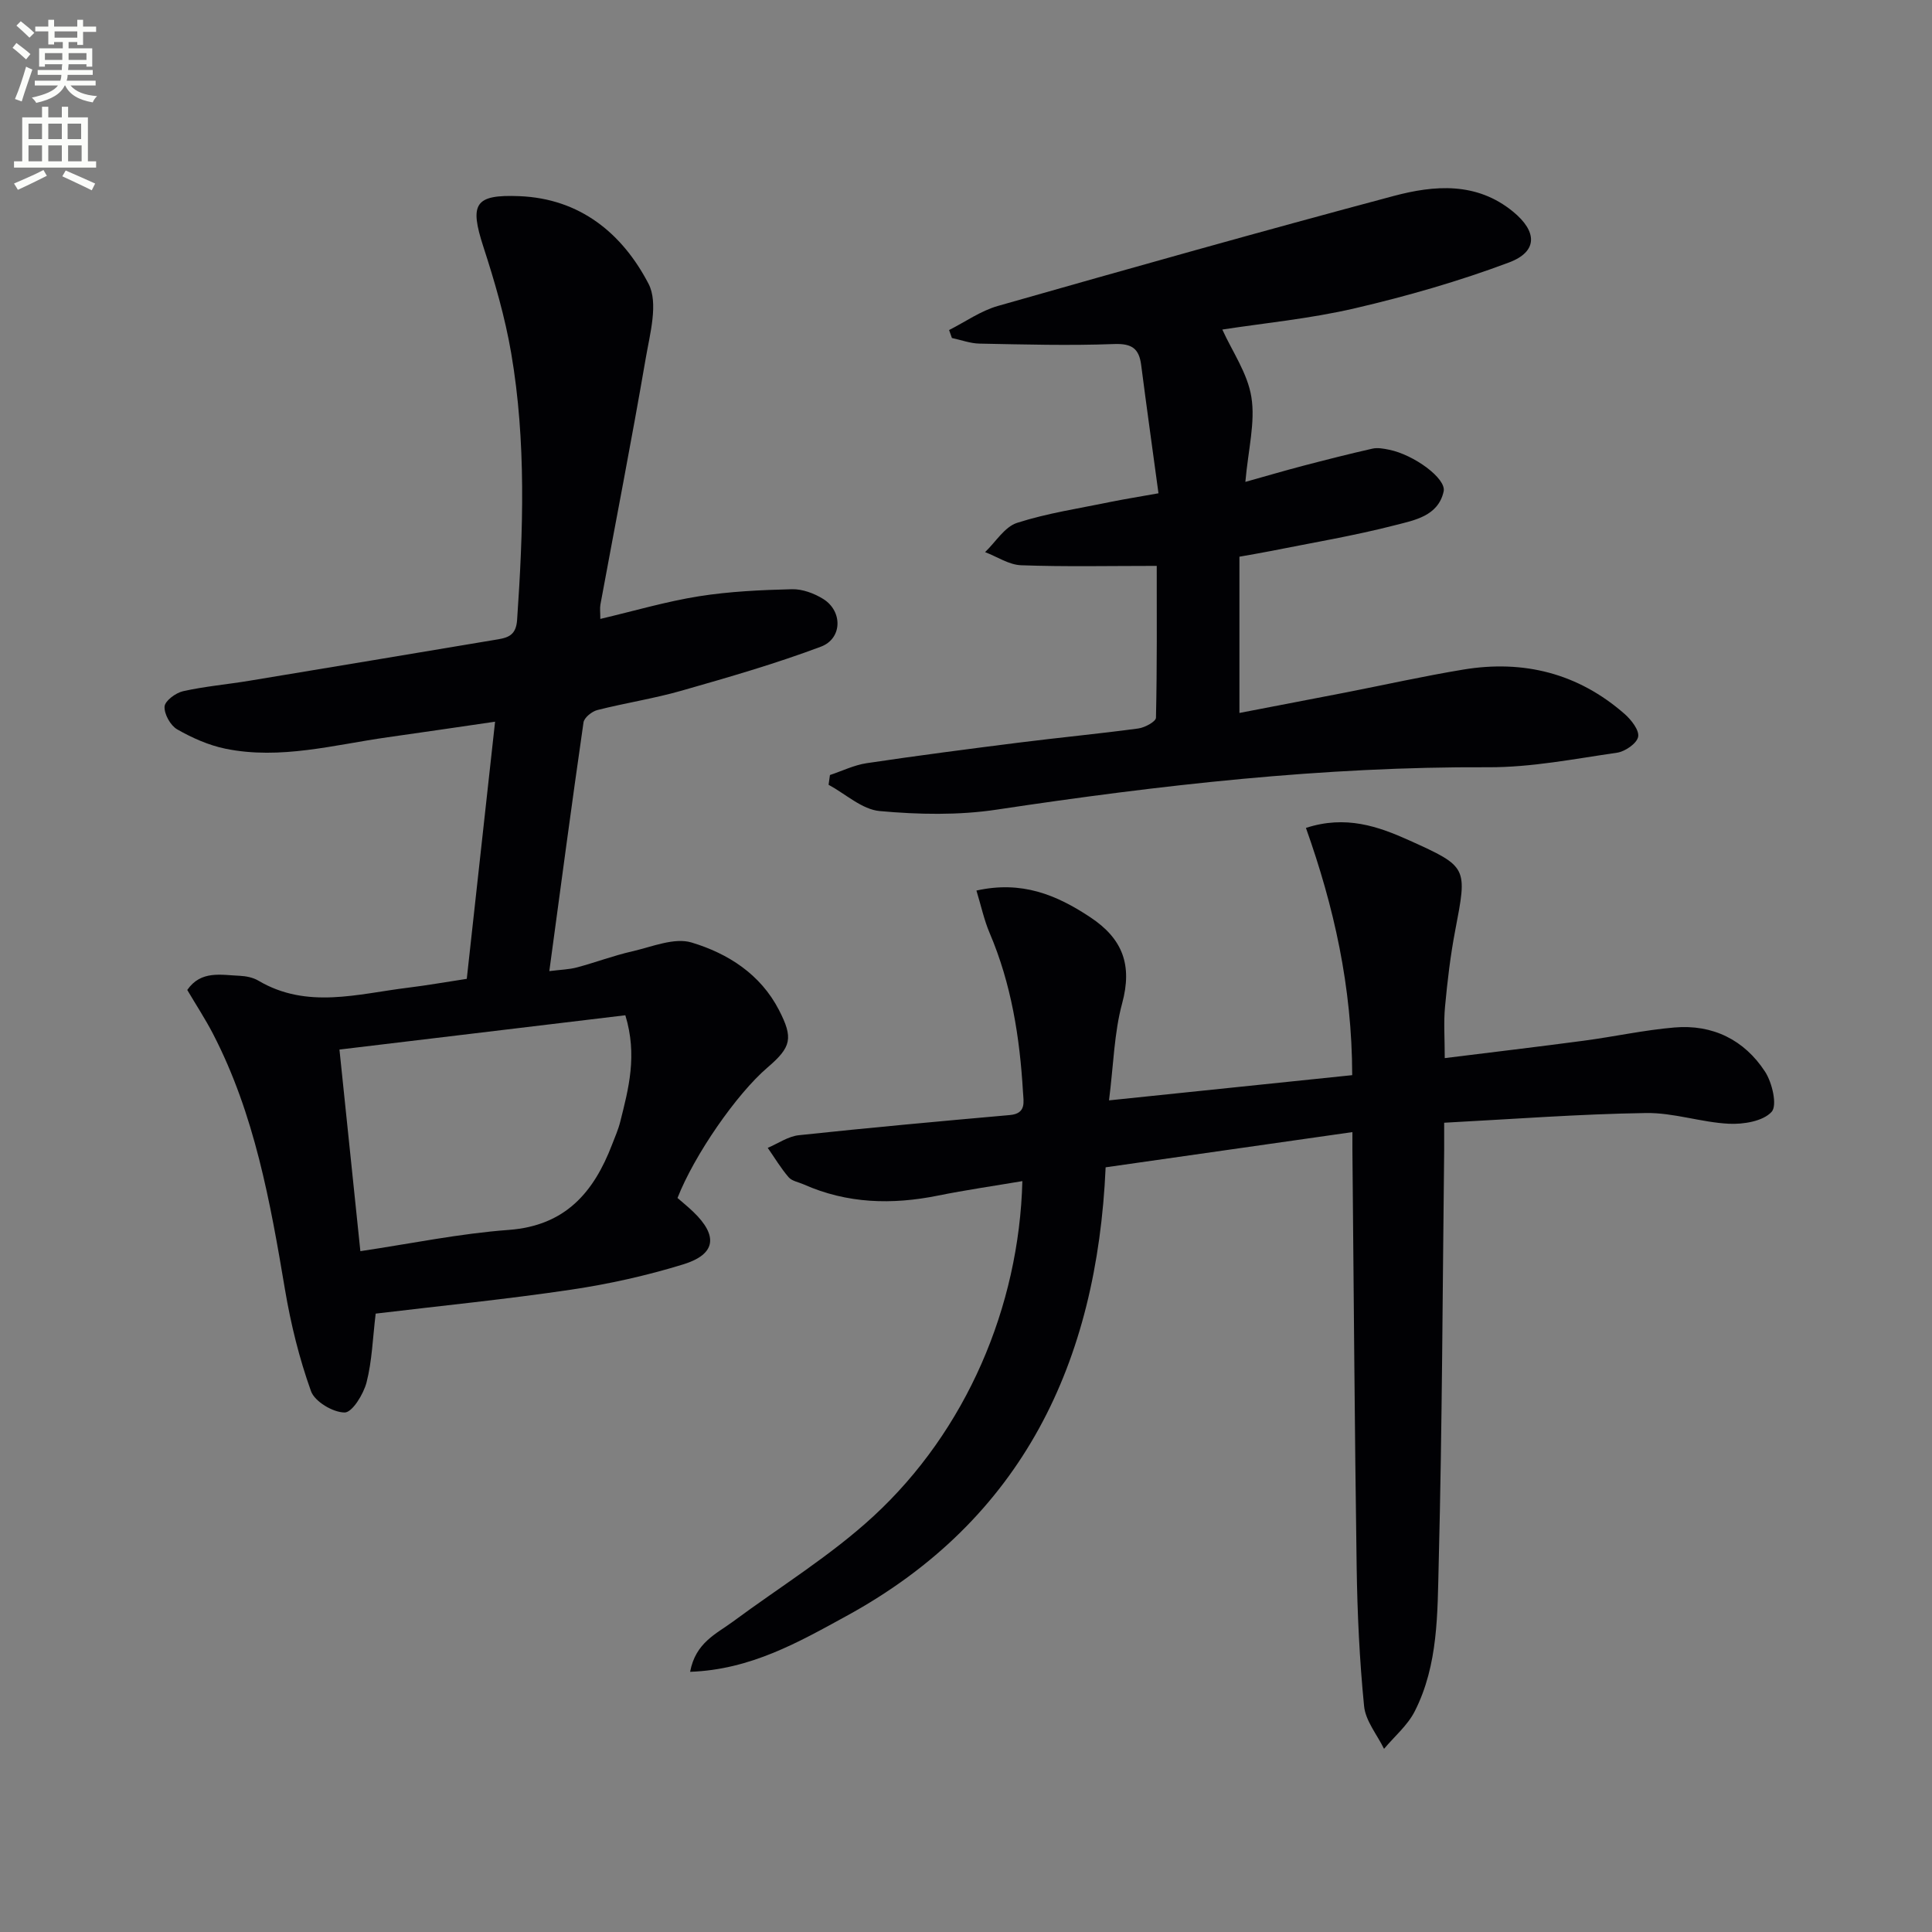
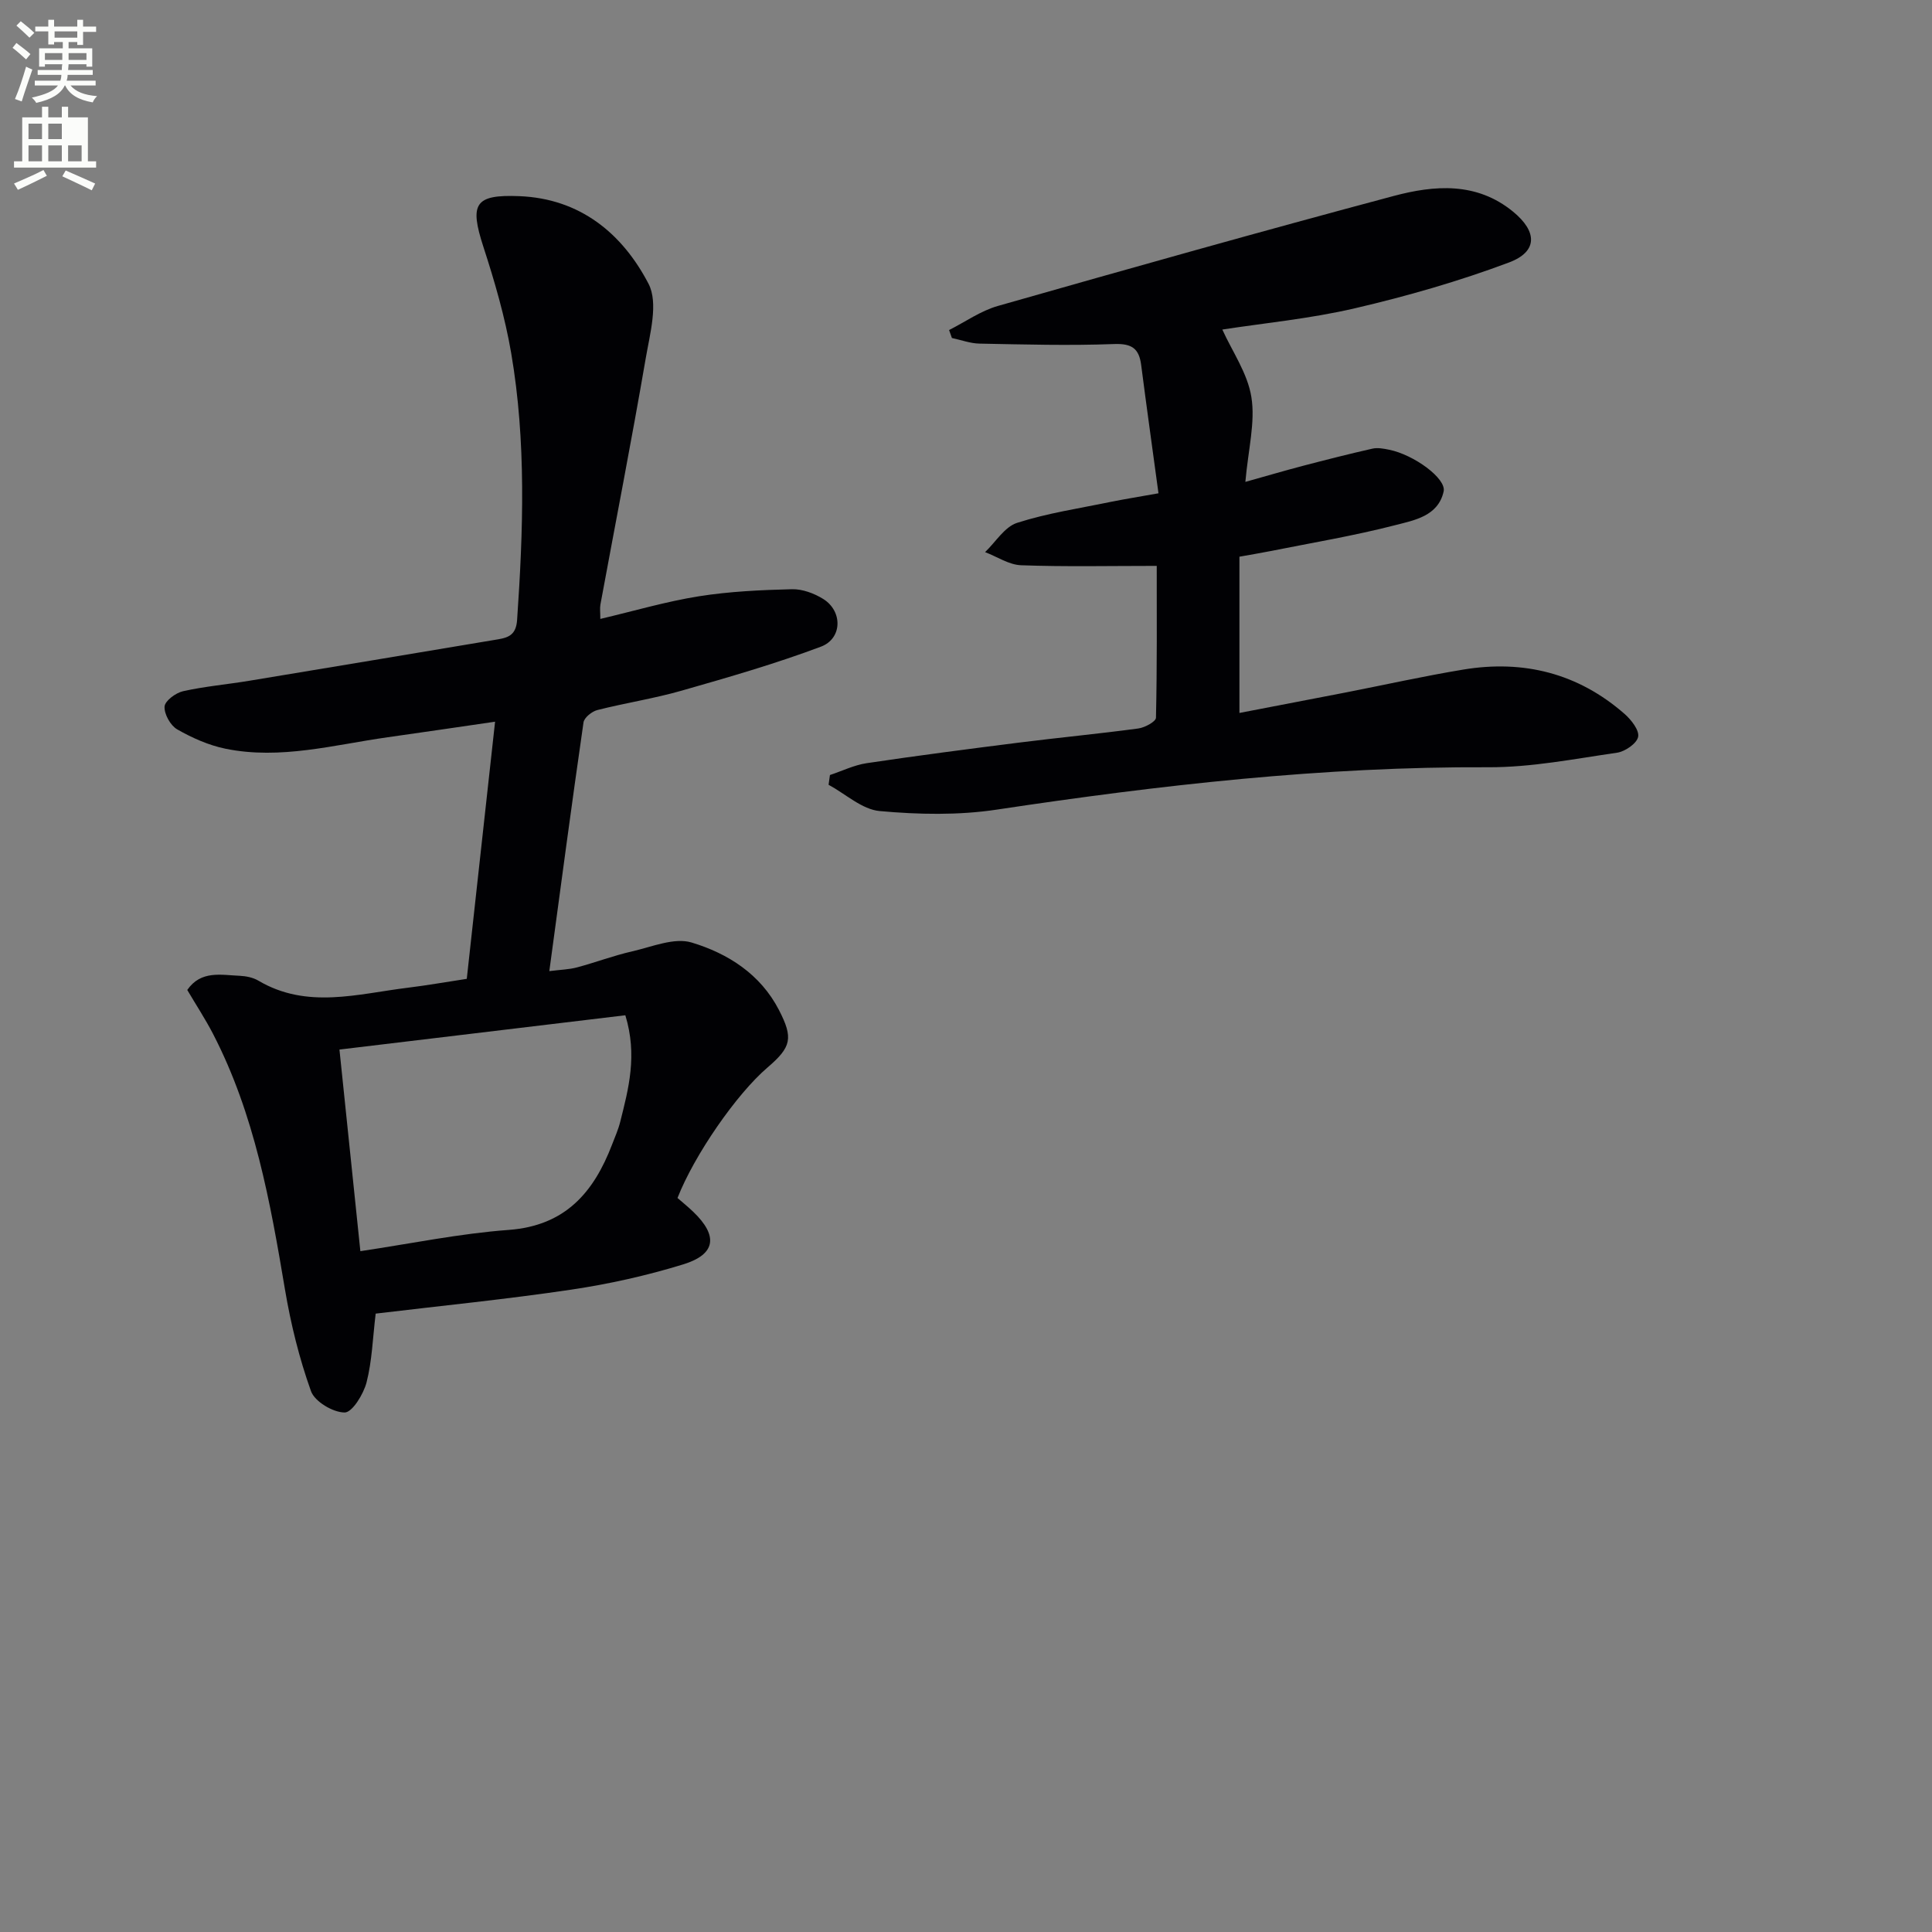
<svg xmlns="http://www.w3.org/2000/svg" enable-background="new 0 0 400 400" viewBox="0 0 400 400">
  <rect x="0" y="0" width="400" height="400" fill="#808080" stroke="none" />
  <path d="m2.6 9.9.8-1c.9.7 1.9 1.4 2.9 2.3l-.9 1.1c-1.1-1-2-1.8-2.8-2.4zm.5 10.6c.9-2.1 1.6-4.3 2.3-6.7.4.2.8.4 1.3.6-.7 2.1-1.5 4.3-2.2 6.6zm.3-15.2.9-.9c1 .8 2 1.6 2.8 2.4l-1 1c-.9-.9-1.8-1.7-2.7-2.5zm12.6-1.2h1.2v1.4h2.7v1.1h-2.7v2.7h-1.2v-.6h-1.8v1.3h4.9v3.8h-1.2v-.5h-3.7c0 .4-.1.9-.1 1.2h5.1v1h-5.2c0 .5-.1.9-.2 1.2h6v1h-5.2c1.1 1.3 2.9 2 5.5 2.2-.4.4-.7.8-.9 1.3-2.9-.5-4.8-1.6-5.7-3.5h-.1c-.8 1.7-2.7 2.9-5.9 3.6-.2-.4-.6-.8-.9-1.1 2.8-.6 4.6-1.4 5.4-2.5h-4.8v-1h5.3c.1-.3.2-.7.2-1.2h-4.9v-1h5c0-.4 0-.8.1-1.2h-3.6v.5h-1.2v-3.8h4.9v-1.3h-1.8v.5h-1.2v-2.7h-2.7v-1h2.7v-1.4h1.2v1.4h4.8zm-6.7 8.3h3.6c0-.4 0-.9 0-1.4h-3.6zm1.9-4.6h4.8v-1.3h-4.7v1.3zm6.7 3.2h-3.7v1.4h3.7z" fill="#fbfcfa" />
-   <path d="m8.7 22.1h1.3v2.2h2.8v-2.2h1.3v2.2h4.1v9.1h1.7v1.3h-17v-1.3h1.7v-9.1h4.1zm.3 13.1.7 1.2c-1.8.9-3.8 1.9-6 2.9-.2-.4-.5-.8-.8-1.3 2.3-1 4.4-1.9 6.1-2.8zm-3.1-6.4h2.8v-3.2h-2.8zm0 4.6h2.8v-3.3h-2.8zm4.1-4.6h2.8v-3.2h-2.8zm0 4.6h2.8v-3.3h-2.8zm3.6 1.9c2.1.9 4.1 1.8 6.1 2.7l-.7 1.4c-2.2-1.1-4.2-2-6.1-2.9zm3.2-9.7h-2.8v3.2h2.8zm-2.7 7.8h2.8v-3.3h-2.8z" fill="#fbfcfa" />
+   <path d="m8.7 22.1h1.3v2.2h2.8v-2.2h1.3v2.2h4.1v9.1h1.7v1.3h-17v-1.3h1.7v-9.1h4.1zm.3 13.1.7 1.2c-1.8.9-3.8 1.9-6 2.9-.2-.4-.5-.8-.8-1.3 2.3-1 4.4-1.9 6.1-2.8zm-3.1-6.4h2.8v-3.2h-2.8zm0 4.6h2.8v-3.3h-2.8zm4.1-4.6h2.8v-3.2h-2.8zm0 4.6h2.8v-3.3h-2.8zm3.6 1.9c2.1.9 4.1 1.8 6.1 2.7l-.7 1.4c-2.2-1.1-4.2-2-6.1-2.9zm3.2-9.7h-2.8h2.8zm-2.7 7.8h2.8v-3.3h-2.8z" fill="#fbfcfa" />
  <g fill="#010104">
    <path d="m96.64 202.66c1.95-17.69 3.83-34.82 5.86-53.24-7.94 1.15-15.08 2.22-22.23 3.22-11.14 1.57-22.21 4.69-33.56 2.38-3.49-.71-6.92-2.24-10.02-4.01-1.4-.8-2.71-3.16-2.62-4.72.07-1.17 2.3-2.84 3.82-3.18 4.52-1.01 9.17-1.41 13.75-2.17 17.17-2.83 34.34-5.71 51.51-8.58 2.25-.38 3.7-1.02 3.91-4 1.27-18.46 1.91-36.92-1.22-55.23-1.28-7.47-3.42-14.84-5.77-22.06-2.89-8.9-1.78-10.82 7.43-10.46 12.65.5 21.37 7.77 26.77 18.14 2.08 4 .29 10.36-.59 15.5-2.92 17-6.24 33.94-9.37 50.91-.14.78-.02 1.6-.02 2.98 6.97-1.64 13.6-3.6 20.37-4.68 6.36-1.01 12.86-1.31 19.31-1.47 2.17-.05 4.62.86 6.5 2.04 4.01 2.52 3.95 8.19-.52 9.86-9.43 3.54-19.15 6.34-28.85 9.11-5.73 1.64-11.66 2.54-17.43 4.01-1.13.29-2.71 1.56-2.86 2.55-2.44 16.89-4.69 33.81-7.08 51.5 2.34-.3 4.09-.33 5.73-.77 3.84-1.03 7.59-2.45 11.46-3.33 4.07-.93 8.69-2.91 12.28-1.82 7.49 2.26 14.24 6.53 18.08 13.98 2.99 5.81 2.58 7.65-2.38 11.9-6.42 5.49-15.17 18.15-18.63 27.01 1.06.92 2.21 1.85 3.27 2.87 5.16 4.96 4.7 8.78-2.07 10.87-7.57 2.33-15.4 4.08-23.23 5.24-13.44 2-26.98 3.34-40.46 4.96-.62 5.13-.75 9.81-1.89 14.24-.63 2.44-2.97 6.24-4.53 6.23-2.41 0-6.19-2.25-6.97-4.41-2.43-6.78-4.18-13.89-5.38-21-3.06-18.22-6.3-36.34-14.9-52.97-1.59-3.07-3.5-5.98-5.34-9.1 2.84-4.11 7.02-3.09 10.88-2.93 1.29.06 2.73.35 3.82.99 10.1 5.98 20.61 2.74 31.03 1.47 3.93-.48 7.83-1.18 12.14-1.83zm32.83 7.54c-19.71 2.37-39.38 4.73-59.19 7.1 1.47 14.14 2.89 27.9 4.33 41.74 10.43-1.55 20.53-3.65 30.72-4.4 11.72-.87 17.6-7.77 21.4-17.69.59-1.55 1.28-3.08 1.68-4.69 1.73-6.88 3.59-13.77 1.06-22.06z" />
-     <path d="m299 232.45c0 2.77.01 4.26 0 5.74-.33 28.47-.41 56.94-1.13 85.4-.27 10.37-.06 21.09-4.97 30.73-1.48 2.91-4.2 5.19-6.35 7.76-1.44-2.94-3.83-5.79-4.13-8.84-.95-9.58-1.4-19.24-1.54-28.88-.42-28.8-.6-57.6-.88-86.41-.01-.97 0-1.94 0-3.56-17.15 2.45-33.82 4.82-51.09 7.29-1.78 40.3-17.13 72.93-53.67 92.9-9.84 5.38-19.82 11.12-32.36 11.55 1.13-6.07 5.46-7.87 8.92-10.43 9.73-7.2 20.19-13.62 29.04-21.78 19.17-17.68 30.16-43.32 30.83-69.38-5.97 1.01-11.76 1.84-17.49 3-9.52 1.92-18.8 1.67-27.8-2.33-1.06-.47-2.42-.68-3.11-1.48-1.61-1.88-2.9-4.04-4.32-6.08 2.15-.91 4.24-2.39 6.47-2.62 14.53-1.55 29.09-2.88 43.65-4.17 3.45-.3 2.85-2.71 2.73-4.74-.66-11.32-2.41-22.42-6.91-32.96-1.14-2.67-1.75-5.57-2.73-8.78 9.37-2.09 16.56.87 23.58 5.53 6.73 4.46 8.73 9.91 6.59 17.82-1.66 6.13-1.78 12.67-2.72 20.09 17.47-1.81 33.82-3.51 50.35-5.22-.04-18.36-3.78-34.87-9.58-51.19 8.24-2.68 14.94-.33 21.46 2.61 12.08 5.46 11.95 5.52 9.45 18.6-1 5.21-1.62 10.5-2.11 15.78-.31 3.27-.06 6.59-.06 10.67 9.9-1.23 19.38-2.35 28.84-3.61 6.25-.83 12.44-2.2 18.71-2.73 7.9-.68 14.46 2.55 18.76 9.14 1.49 2.28 2.58 7 1.36 8.33-1.78 1.95-5.84 2.61-8.86 2.46-5.75-.29-11.47-2.32-17.18-2.22-13.79.21-27.54 1.26-41.75 2.01z" />
    <path d="m239.85 102.13c-1.24-9.16-2.46-17.85-3.58-26.54-.44-3.45-1.94-4.5-5.63-4.36-9.27.35-18.58.09-27.86-.09-1.91-.04-3.8-.76-5.7-1.16-.19-.55-.39-1.1-.58-1.65 3.35-1.69 6.54-3.97 10.08-4.98 27.28-7.77 54.58-15.47 81.98-22.78 8.41-2.24 17.13-2.95 24.69 3.24 5.05 4.13 5.17 8.29-.85 10.54-10.35 3.88-21.08 6.96-31.85 9.47-9.35 2.18-18.98 3.09-27.48 4.41 2.03 4.5 5.24 9.06 6.02 14.01.83 5.22-.66 10.81-1.25 17.53 4.51-1.26 8.19-2.35 11.9-3.32 4.78-1.25 9.57-2.47 14.39-3.56 1.09-.25 2.34-.01 3.47.22 5.1 1.02 11.89 5.95 11.29 8.64-1.13 5.11-6.07 5.96-10.03 6.98-8.49 2.19-17.18 3.64-25.79 5.36-2.09.42-4.21.76-6.46 1.17v32.35c7.55-1.46 14.76-2.83 21.95-4.23 8.13-1.59 16.22-3.4 24.39-4.75 12.49-2.07 23.79.76 33.41 9.19 1.37 1.2 3.07 3.37 2.8 4.73-.27 1.37-2.7 3.05-4.37 3.29-8.85 1.28-17.77 3.05-26.66 3.01-34.21-.16-68 3.69-101.74 8.77-7.94 1.2-16.23 1.03-24.26.3-3.66-.33-7.06-3.54-10.58-5.44.09-.67.19-1.35.28-2.02 2.53-.84 5-2.06 7.6-2.45 10.49-1.57 21.01-2.93 31.53-4.26 8.23-1.04 16.5-1.82 24.73-2.93 1.34-.18 3.62-1.42 3.64-2.22.24-10.58.16-21.17.16-31.44-9.83 0-18.96.2-28.07-.13-2.52-.09-4.98-1.77-7.47-2.72 2.19-2.09 4.04-5.23 6.63-6.06 6.29-2.02 12.92-3 19.42-4.35 2.93-.59 5.86-1.05 9.85-1.77z" />
  </g>
</svg>